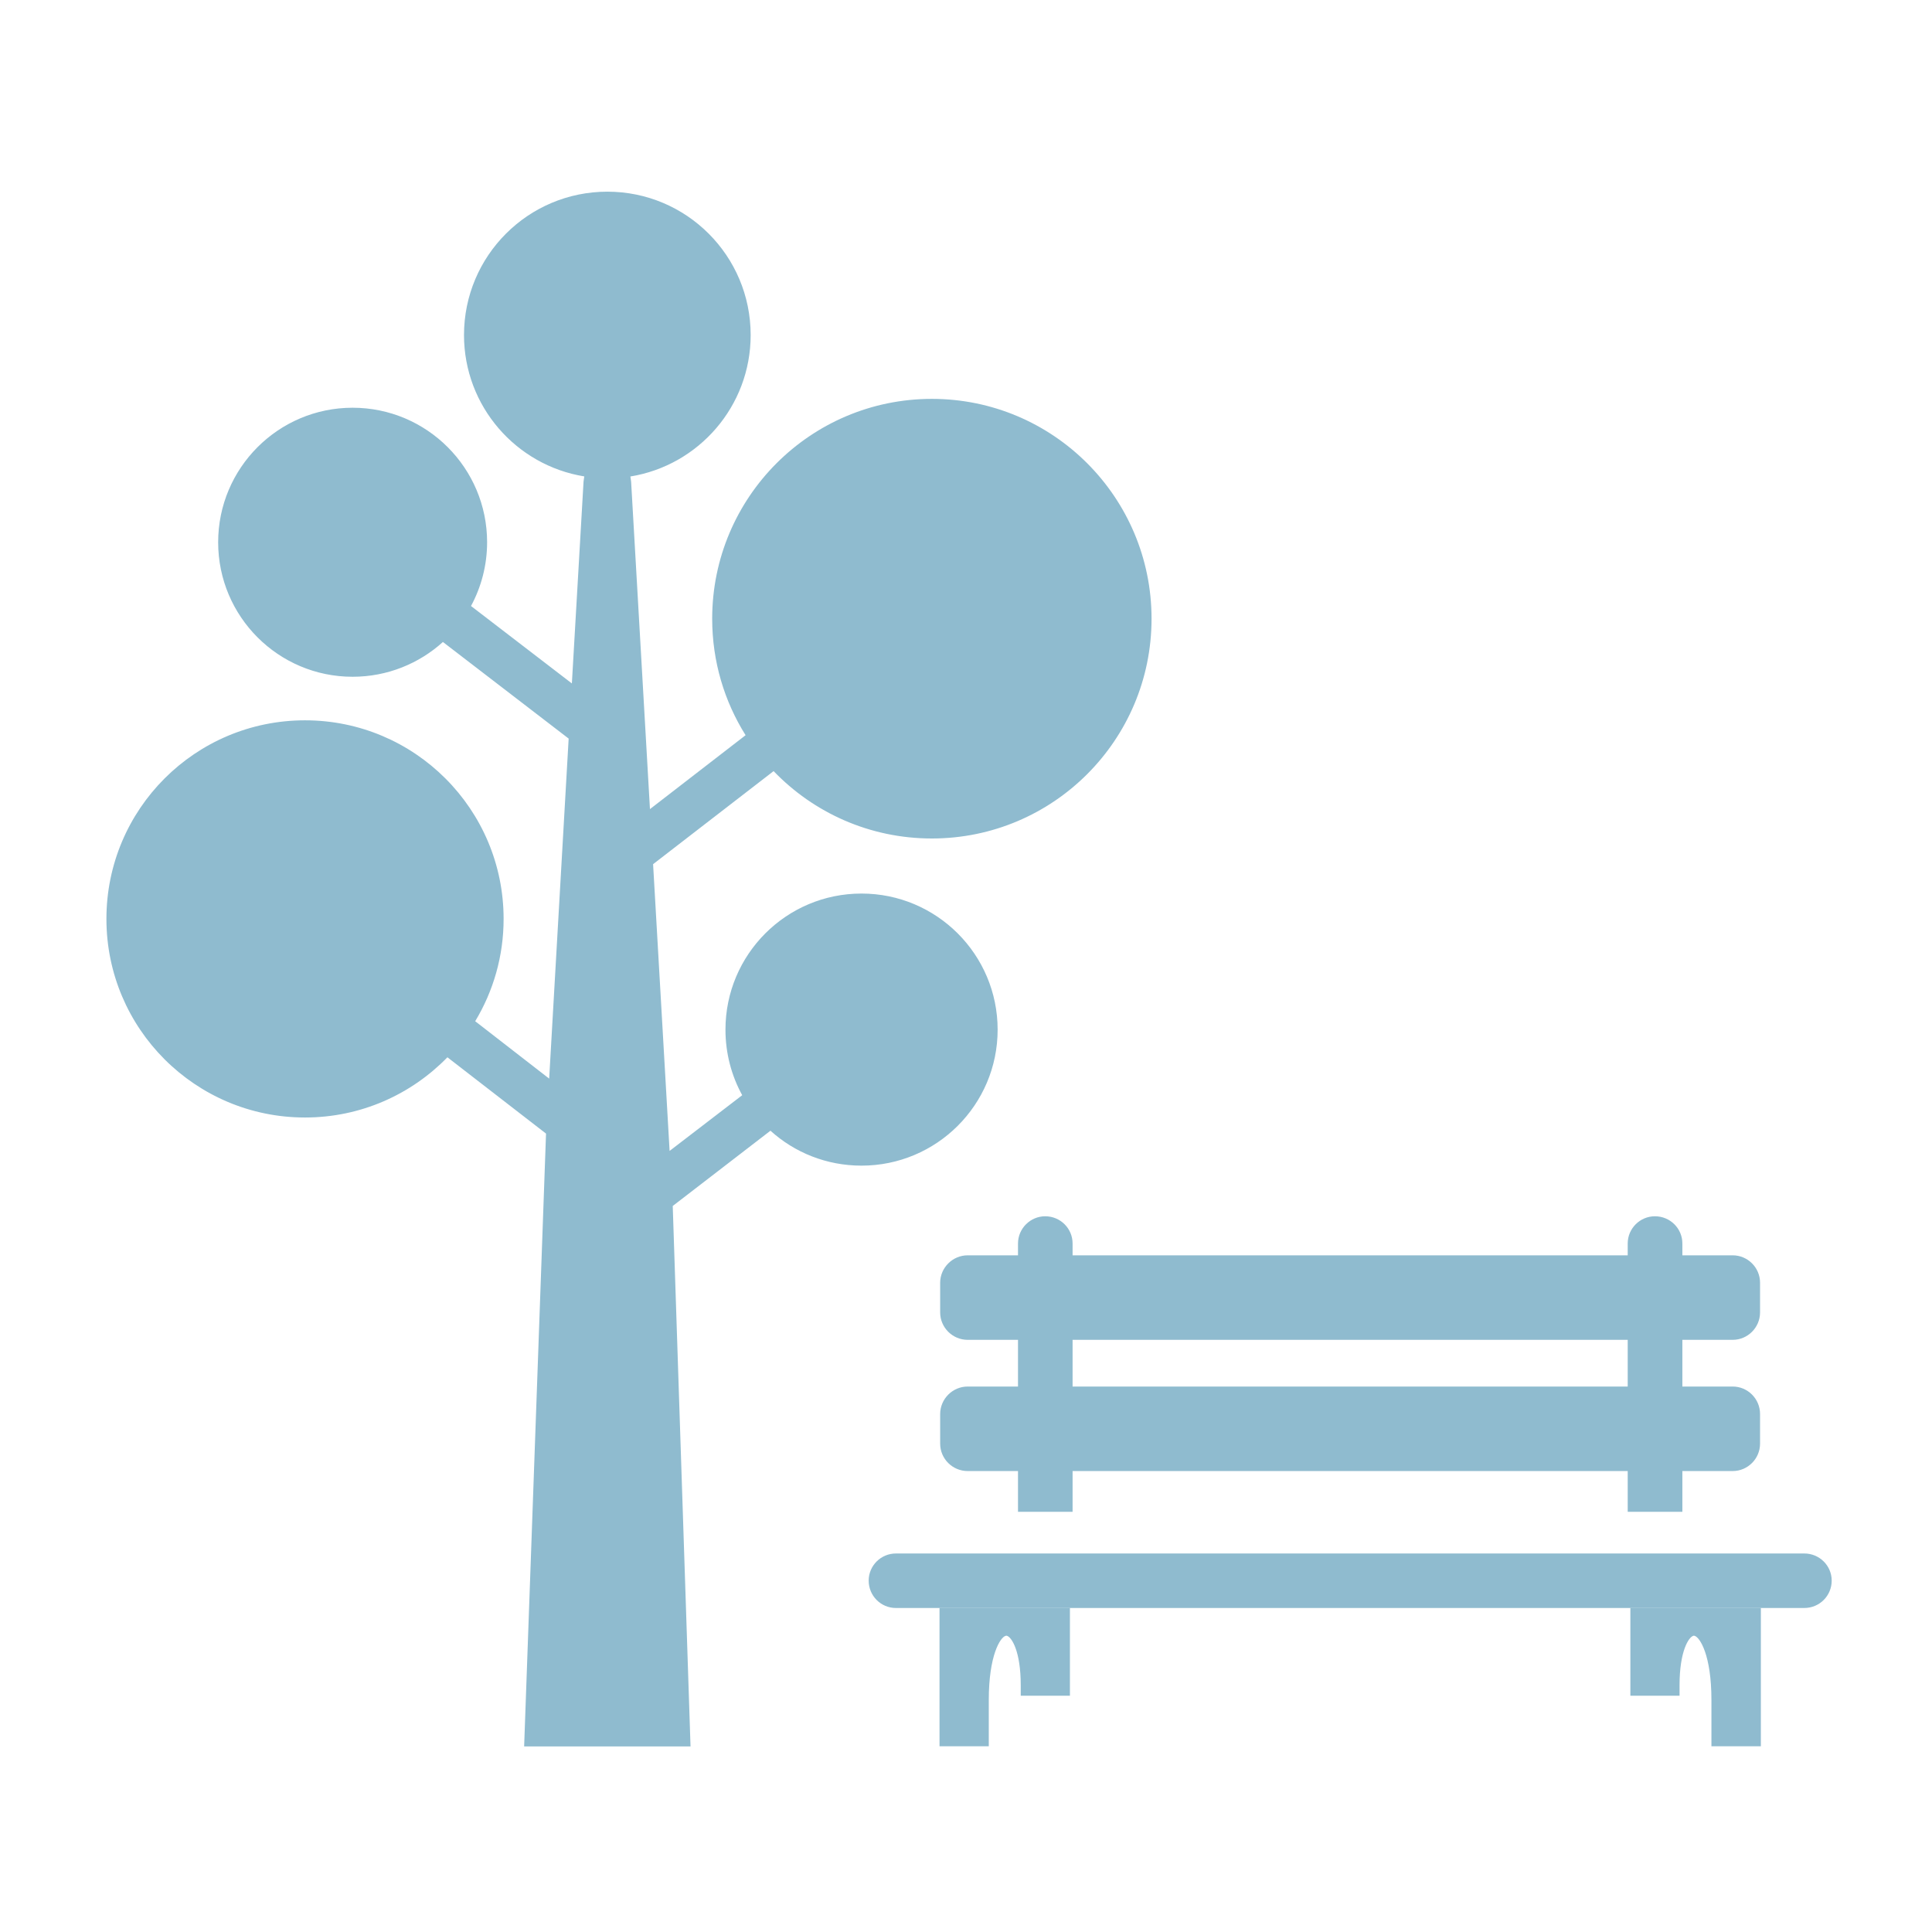
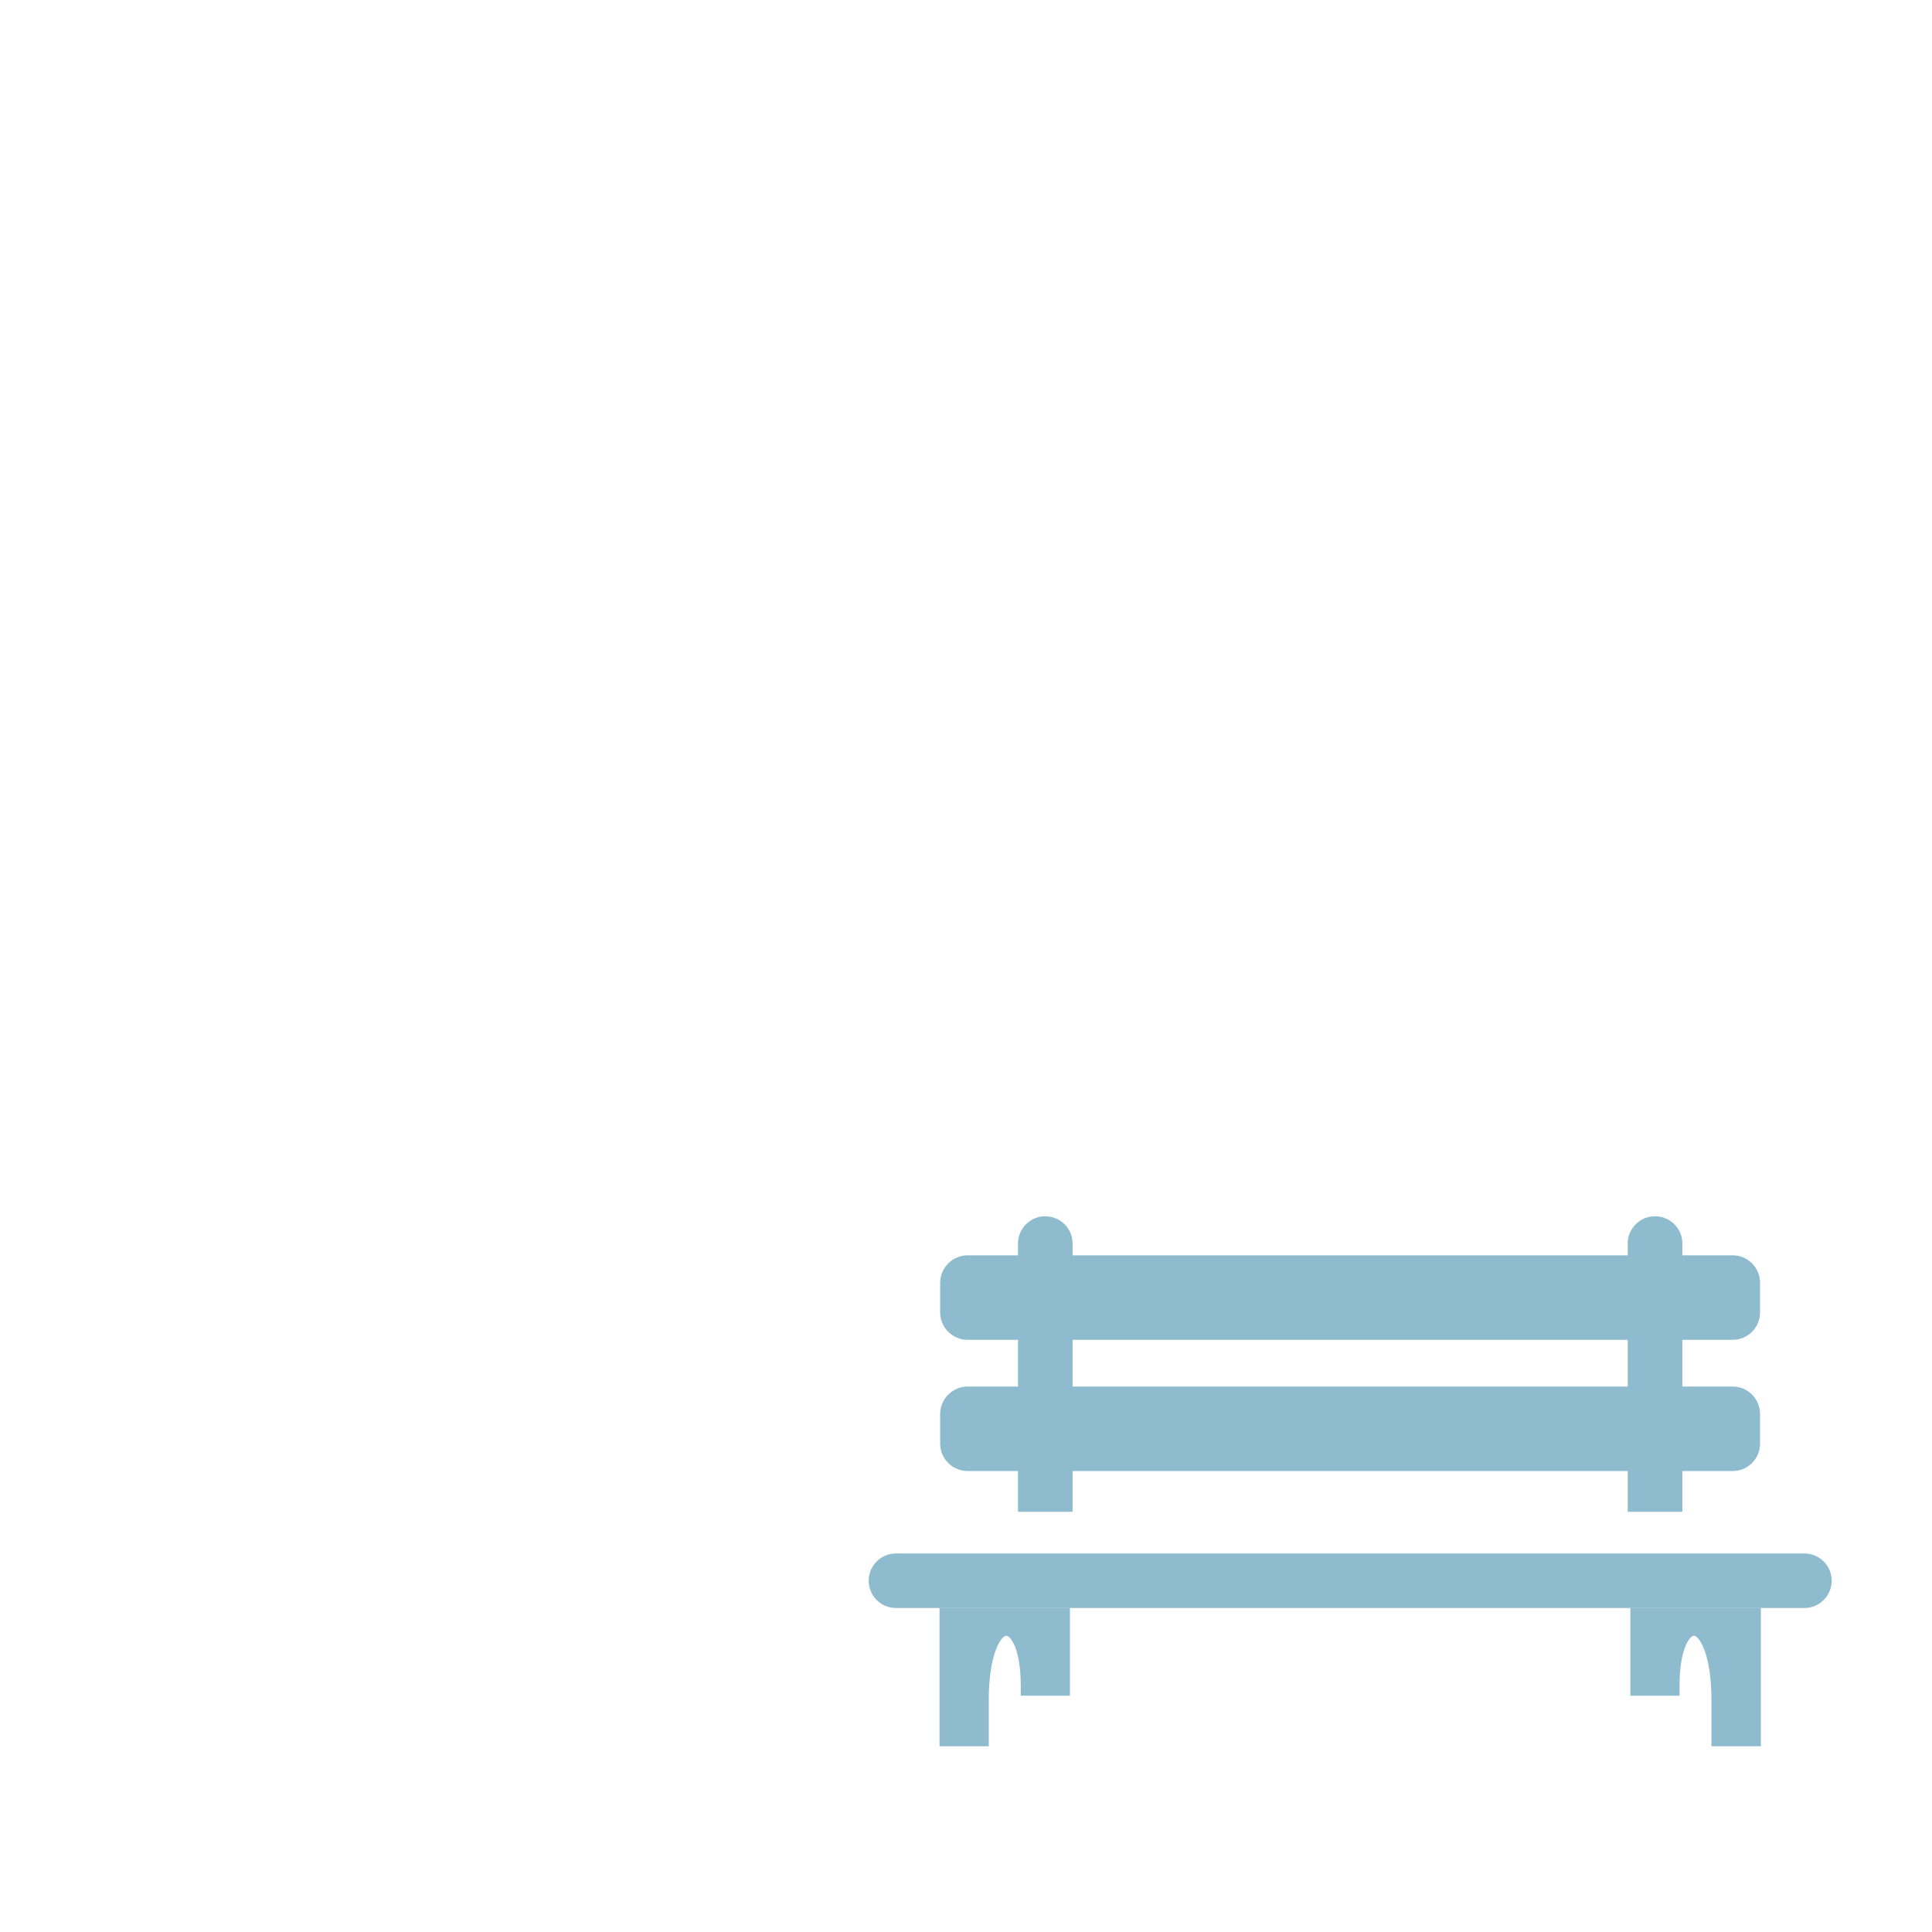
<svg xmlns="http://www.w3.org/2000/svg" fill="#8fbbcf" version="1.1" id="Layer_1" x="0px" y="0px" width="24px" height="24px" viewBox="0 0 24 24" enable-background="new 0 0 24 24" xml:space="preserve">
  <path fill="none" d="M3.979,5.979H23V25H3.979V5.979z" />
-   <path id="tree_33_" d="M11.576,10.416c-0.773,0-1.47-0.321-1.966-0.837l-1.497,1.156l0.205,3.562l0.902-0.692  c-0.133-0.242-0.208-0.52-0.208-0.814c0-0.934,0.756-1.691,1.69-1.691c0.933,0,1.691,0.757,1.691,1.691  c0,0.933-0.758,1.689-1.691,1.689c-0.435,0-0.832-0.163-1.131-0.434l-1.214,0.935l0.221,6.714H6.511l0.272-7.613l-1.225-0.948  c-0.449,0.461-1.075,0.748-1.769,0.748c-1.362,0-2.467-1.104-2.467-2.467s1.104-2.467,2.467-2.467s2.467,1.105,2.467,2.467  c0,0.465-0.129,0.9-0.353,1.271l0.919,0.713l0.242-4.224l-1.562-1.2C5.207,8.242,4.813,8.407,4.38,8.407  c-0.922,0-1.67-0.748-1.67-1.671c0-0.922,0.748-1.671,1.67-1.671c0.923,0,1.671,0.749,1.671,1.671c0,0.286-0.073,0.557-0.2,0.792  l1.253,0.962l0.145-2.507l0.009-0.065C6.411,5.781,5.764,5.046,5.764,4.162c0-0.984,0.797-1.781,1.781-1.781  c0.983,0,1.78,0.797,1.78,1.781c0,0.885-0.647,1.62-1.494,1.757L7.84,5.984l0.234,4.067l1.188-0.918  C8.999,8.714,8.847,8.218,8.847,7.686c0-1.508,1.222-2.731,2.729-2.731s2.729,1.223,2.729,2.731  C14.305,9.193,13.084,10.416,11.576,10.416z" />
  <g id="bench_1_">
    <path d="M12.021,15.594h9.503c0.187,0,0.34,0.153,0.34,0.34v0.369c0,0.188-0.153,0.341-0.34,0.341h-9.503   c-0.188,0-0.342-0.153-0.342-0.341v-0.369C11.68,15.747,11.834,15.594,12.021,15.594z" />
    <path d="M12.021,17.224h9.503c0.187,0,0.34,0.153,0.34,0.341v0.368c0,0.188-0.153,0.341-0.34,0.341h-9.503   c-0.188,0-0.342-0.152-0.342-0.341v-0.368C11.68,17.377,11.834,17.224,12.021,17.224z" />
    <path d="M12.984,15.109c0.188,0,0.34,0.151,0.34,0.338v3.333h-0.678v-3.333C12.646,15.261,12.799,15.109,12.984,15.109z" />
    <path d="M20.558,15.109c0.189,0,0.341,0.151,0.341,0.338v3.333H20.22v-3.333C20.22,15.261,20.372,15.109,20.558,15.109z" />
    <path d="M11.129,19.298h11.285c0.188,0,0.34,0.151,0.34,0.337c0,0.188-0.151,0.34-0.34,0.34H11.129   c-0.186,0-0.338-0.151-0.338-0.34C10.791,19.449,10.943,19.298,11.129,19.298z" />
    <g>
      <path d="M21.874,21.693v-1.719h-1.621v1.091h0.611v-0.131c0-0.425,0.114-0.596,0.17-0.613l0.009-0.002l0.008,0.002    c0.066,0.018,0.209,0.241,0.209,0.796v0.576H21.874z" />
-       <path d="M11.671,21.693v-1.719h1.62v1.091H12.68v-0.131c0-0.425-0.114-0.596-0.17-0.613l-0.01-0.002l-0.008,0.002    c-0.066,0.018-0.209,0.241-0.209,0.796v0.576H11.671z" />
+       <path d="M11.671,21.693v-1.719h1.62v1.091H12.68v-0.131c0-0.425-0.114-0.596-0.17-0.613l-0.01-0.002l-0.008,0.002    c-0.066,0.018-0.209,0.241-0.209,0.796v0.576H11.671" />
    </g>
  </g>
</svg>